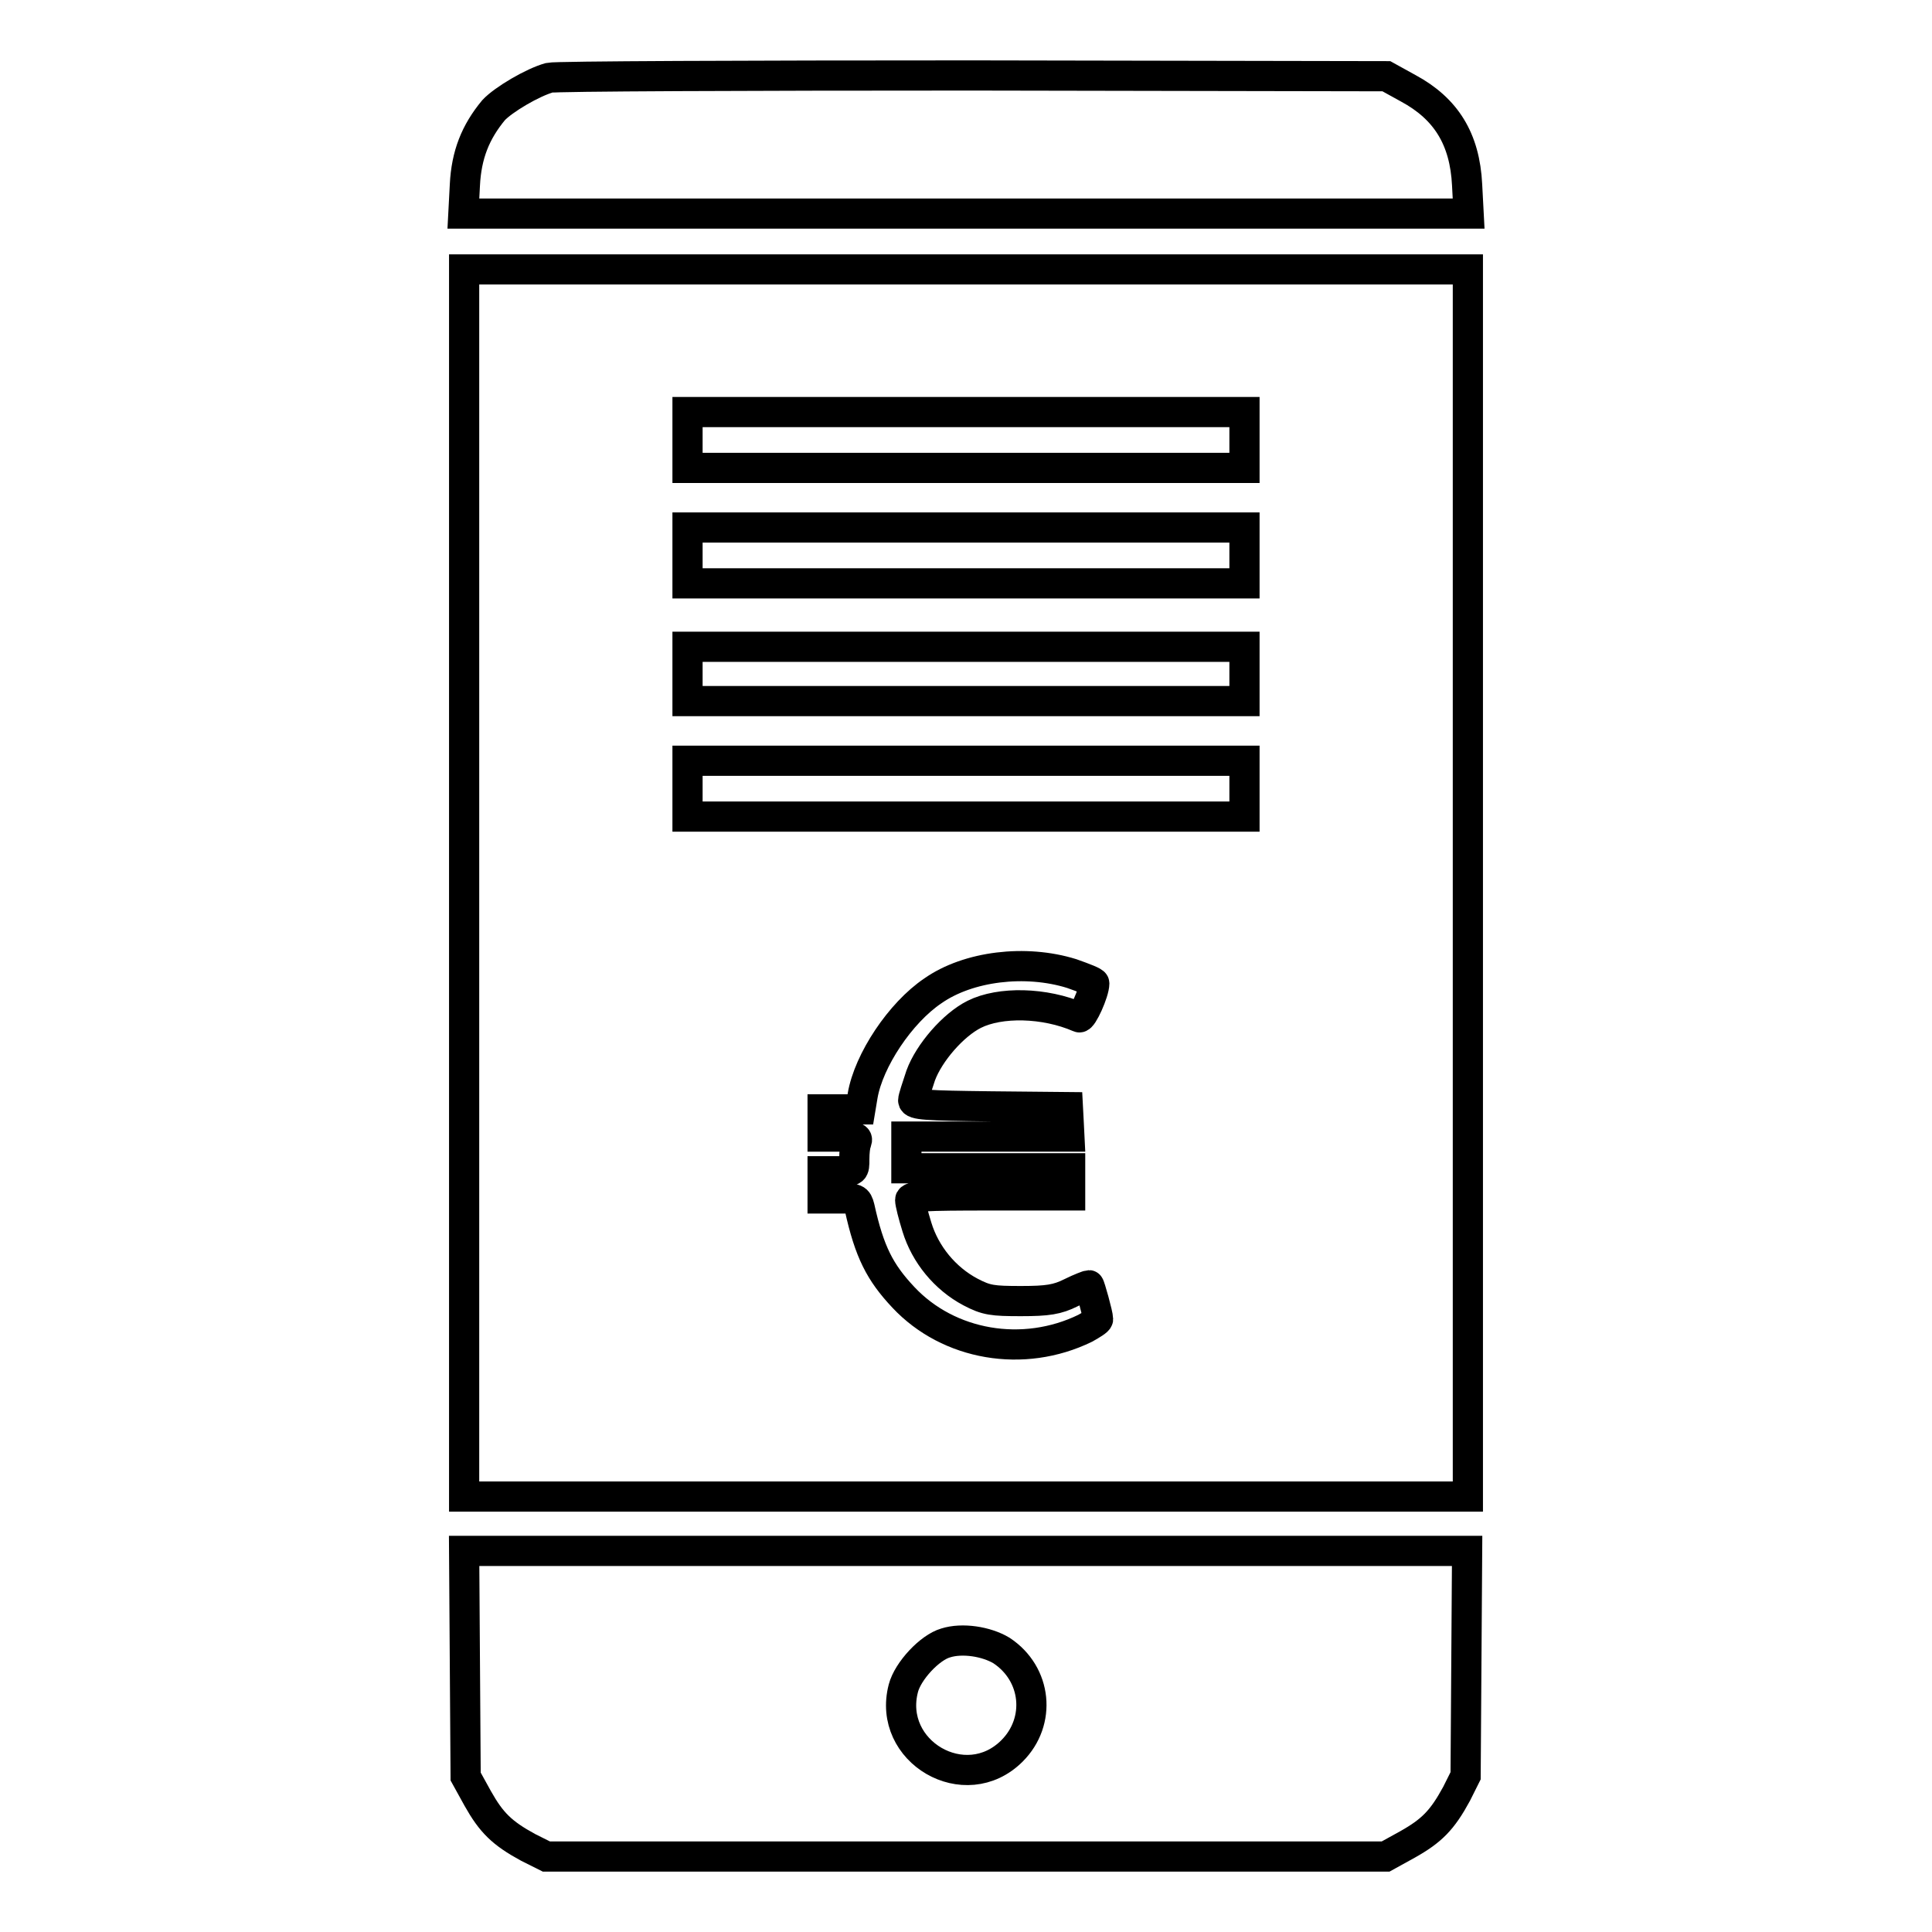
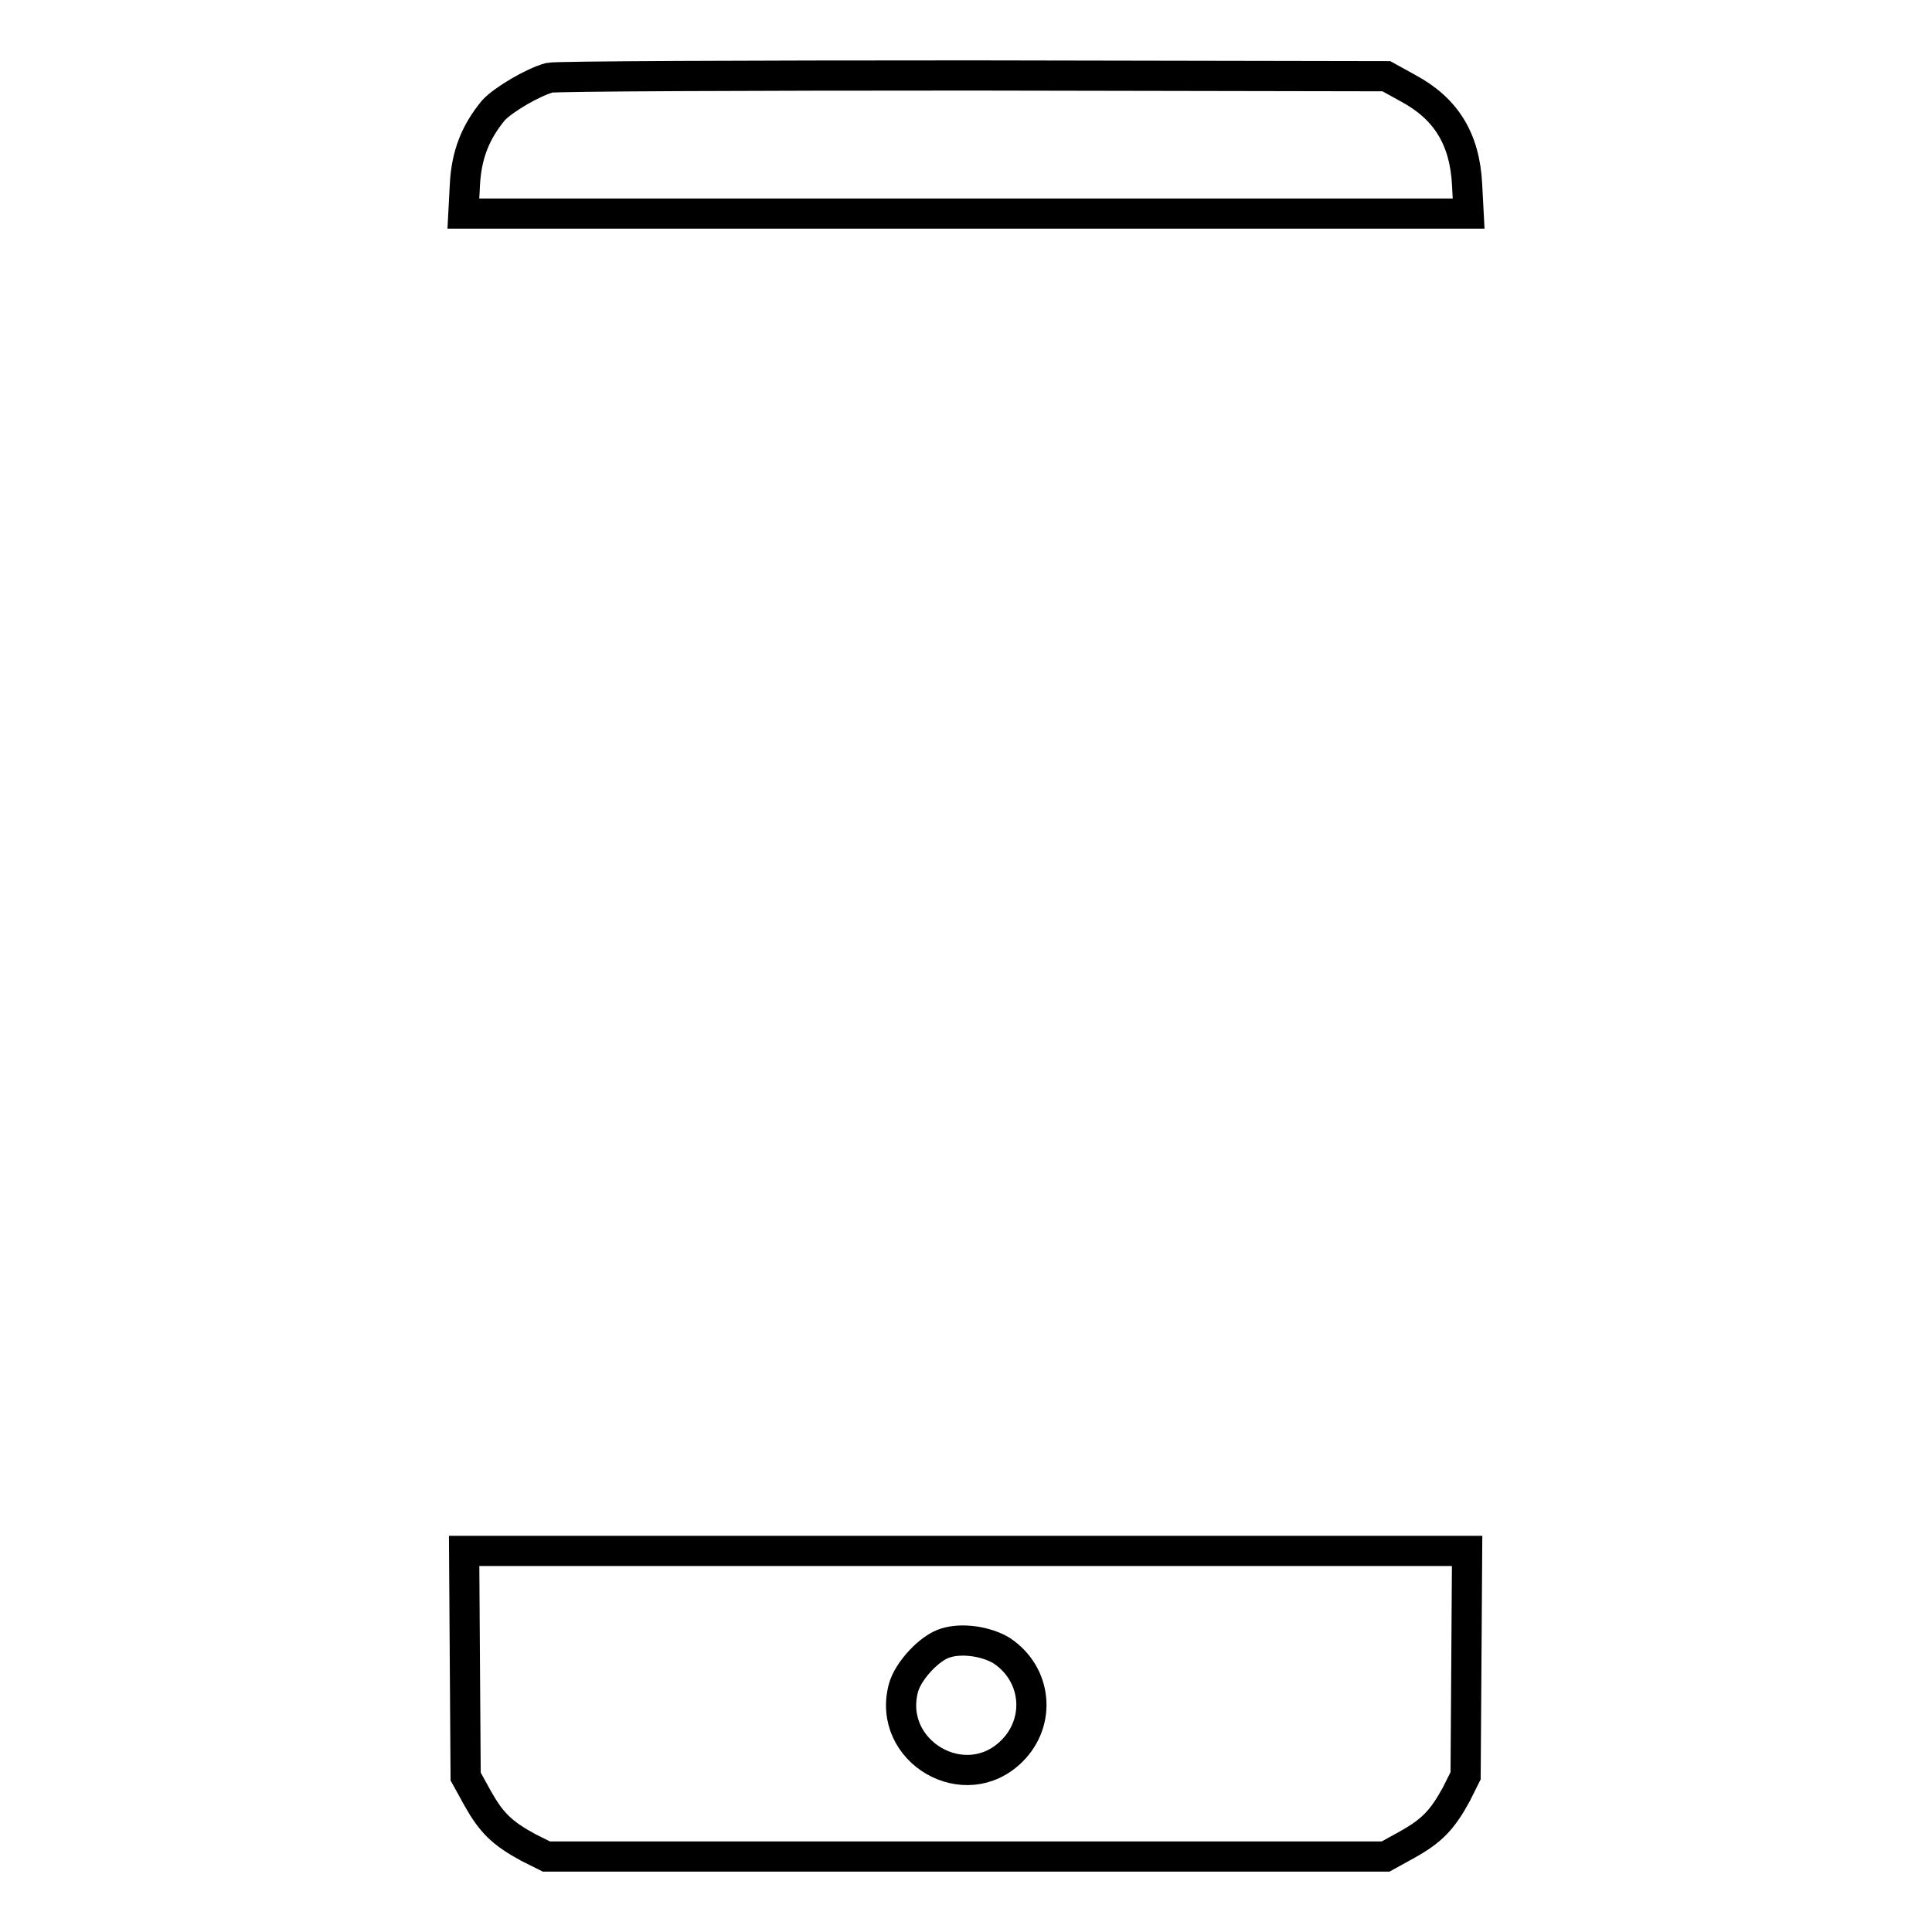
<svg xmlns="http://www.w3.org/2000/svg" version="1.1" x="0px" y="0px" viewBox="0 0 256 256" enable-background="new 0 0 256 256" xml:space="preserve">
  <g>
    <g>
      <g>
        <path stroke-width="4" fill-opacity="0" stroke="#000000" d="M72.8,10.3c-2.2,0.6-6.1,2.9-7.4,4.3c-2.4,2.9-3.6,5.9-3.8,9.9l-0.2,3.8H128h66.6l-0.2-3.8c-0.3-6.1-2.8-10.1-7.8-12.8l-2.9-1.6L128.9,10C98.8,10,73.6,10.1,72.8,10.3z" />
-         <path stroke-width="4" fill-opacity="0" stroke="#000000" d="M61.5,117v81.3H128h66.5V117V35.7H128H61.5V117z M164.9,58.3V62H128H91.1v-3.7v-3.7H128h36.9V58.3z M164.9,73.6v3.7H128H91.1v-3.7v-3.7H128h36.9V73.6z M164.9,89.2v3.7l-36.9,0H91.1v-3.6v-3.6H128h36.9V89.2z M164.9,104.5v3.7H128H91.1v-3.7v-3.7H128h36.9V104.5z M142,129c1.7,0.6,3,1.1,3,1.3c0,1.2-1.6,4.7-2,4.5c-4.6-2-10.5-2.1-13.9-0.4c-2.8,1.4-6,5.1-7.1,8.1c-0.5,1.5-1,3-1,3.3c0,0.6,1.7,0.7,10.3,0.8l10.2,0.1l0.1,1.9l0.1,2H131h-10.9v2.1v2.1H131h10.8v1.8v1.8h-10.6c-8.8,0-10.6,0.1-10.6,0.6c0,0.4,0.4,2,0.9,3.6c1.1,3.6,3.7,6.8,7.1,8.6c2.1,1.1,2.9,1.2,6.7,1.2c3.5,0,4.8-0.2,6.6-1.1c1.2-0.6,2.3-1,2.4-1c0.1,0,1.2,3.9,1.2,4.5c0,0.2-0.8,0.7-1.7,1.2c-8.2,4-18.1,2.3-24.1-4.1c-3.1-3.3-4.5-6-5.8-11.9c-0.3-1.2-0.5-1.2-2.6-1.2h-2.3v-1.8v-1.8h2.1c2.1,0,2.1,0,2.1-1.6c0-0.9,0.1-1.9,0.3-2.3c0.2-0.6-0.1-0.7-2.1-0.7h-2.4v-1.8V147h2.5h2.5l0.3-1.8c0.8-4.7,5-11,9.3-13.9C128.3,128,135.9,127.1,142,129z" />
        <path stroke-width="4" fill-opacity="0" stroke="#000000" d="M61.6,220.5l0.1,14.9l1.6,2.9c1.8,3.2,3.2,4.6,6.7,6.5l2.4,1.2H128h55.6l2.9-1.6c3.2-1.8,4.6-3.2,6.5-6.7l1.2-2.4l0.1-14.9l0.1-14.9H128H61.5L61.6,220.5z M132.7,218.7c4.7,3.1,5.3,9.4,1.4,13.3c-6.2,6.2-16.6,0.1-14.4-8.3c0.6-2.3,3.5-5.4,5.6-6C127.5,217,130.7,217.5,132.7,218.7z" />
      </g>
    </g>
  </g>
</svg>